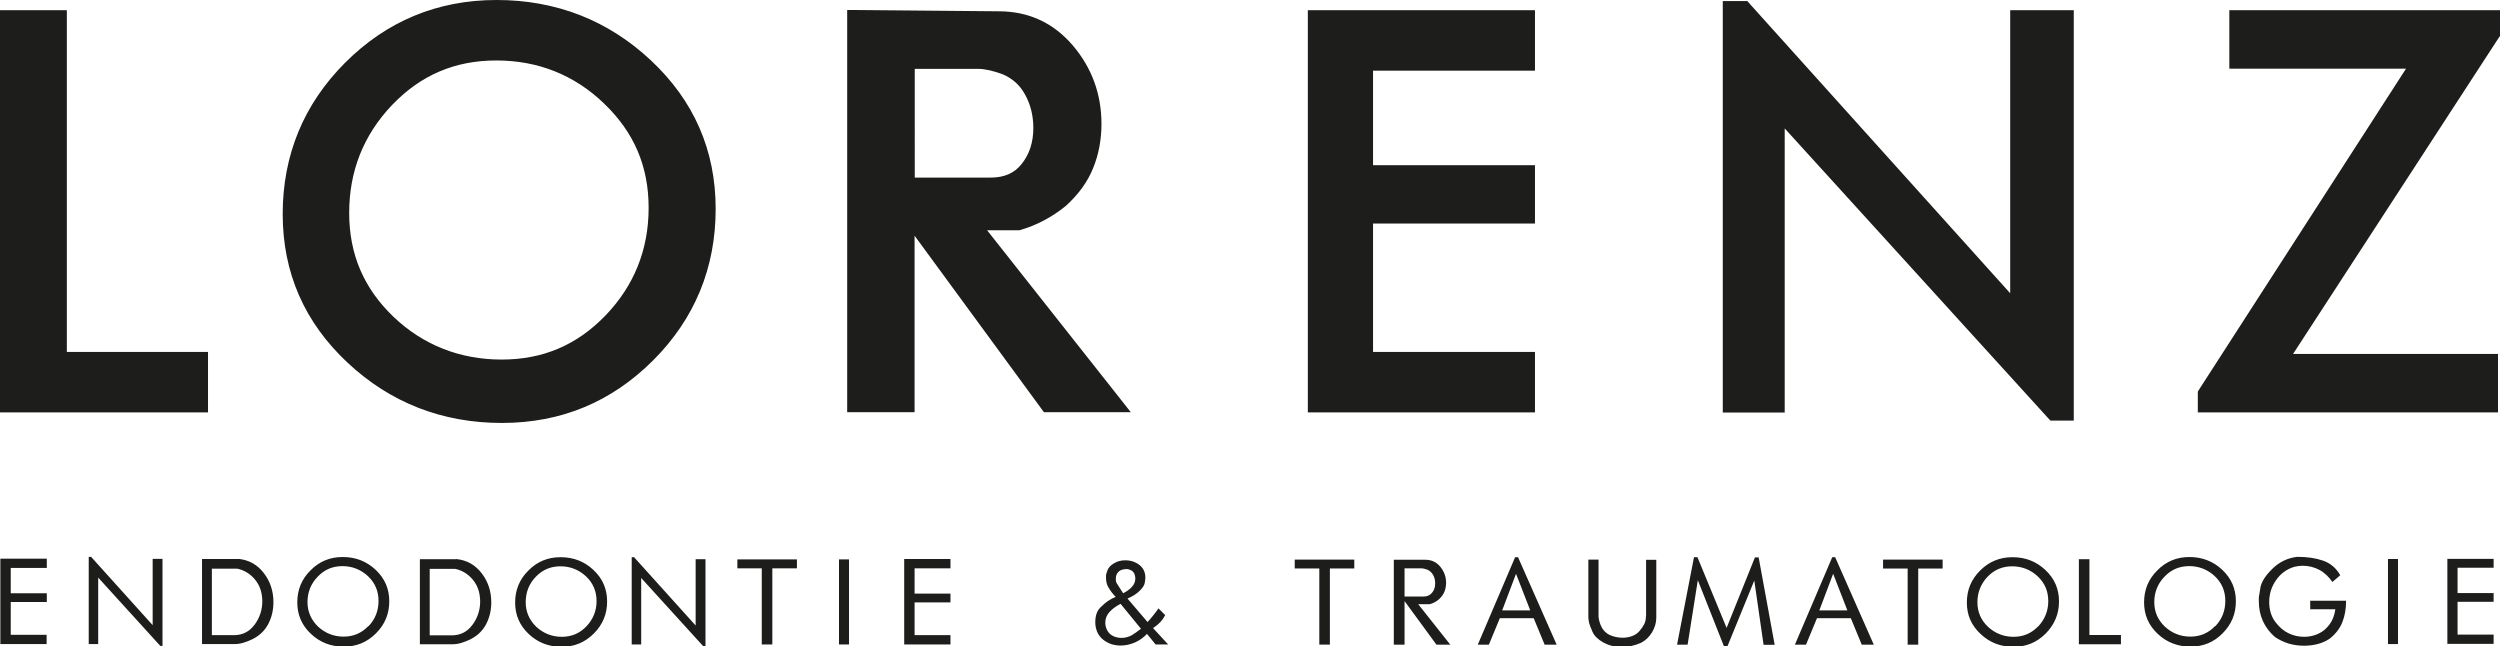
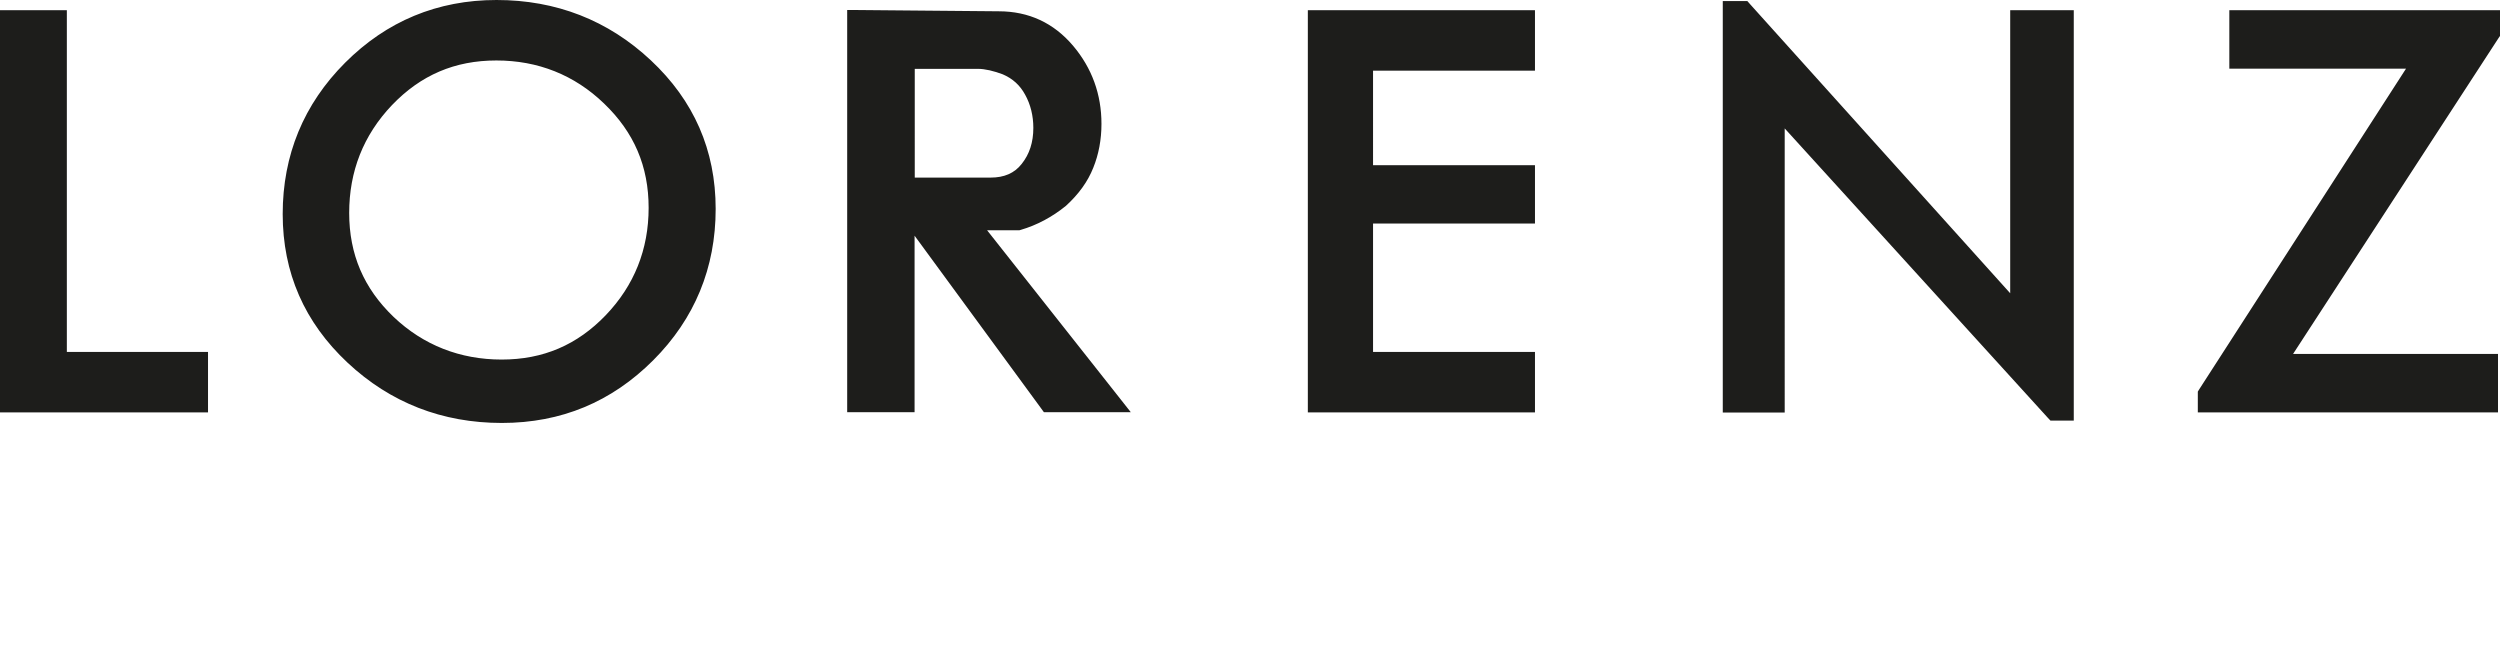
<svg xmlns="http://www.w3.org/2000/svg" id="Logo_Lorenz_" viewBox="0 0 137.25 35.49">
  <defs>
    <style>.cls-1{fill:#1d1d1b;stroke-width:0px;}</style>
  </defs>
  <path class="cls-1" d="m136.72.56h-14.33v3.21h9.7l-11.35,17.6-.08.13v1.14h16.48v-3.21h-11.25l11.28-17.34.09-.13V.56h-.53Zm-25.83,0h-.53v15.54L96.08.23l-.15-.17h-.23s-.59,0-.59,0h-.53s0,.53,0,.53v22.06h3.4V7.05l14.43,15.87.16.17h1.28V.56h-2.94Zm-38.56,0h-.53v22.08h12.47v-3.32h-8.89v-7.05h8.89v-3.2h-8.89V3.88h8.89V.56h-11.95Zm-22.11,3.22h3.48c.19,0,.4.03.63.08.25.06.49.13.72.22.54.23.95.6,1.23,1.12.3.54.45,1.16.45,1.82,0,.79-.21,1.44-.64,1.98-.4.51-.96.75-1.71.75h-4.16V3.78Zm3.98,8.86h1.69s.08,0,.08,0l.07-.02c.89-.26,1.73-.71,2.48-1.32.7-.64,1.2-1.33,1.5-2.09.3-.74.45-1.55.45-2.41,0-1.62-.52-3.06-1.56-4.29-1.06-1.25-2.43-1.89-4.08-1.89,0,0-7.79-.07-7.79-.07h-.53s0,.53,0,.53v21.55h3.7v-9.69l6.94,9.47.16.22h3.69s1.08,0,1.08,0l-.67-.85-7.22-9.14Zm-20.93,4.65c-1.58,1.65-3.45,2.45-5.73,2.45s-4.3-.79-5.93-2.34c-1.64-1.57-2.44-3.44-2.44-5.71s.77-4.26,2.35-5.92c1.58-1.65,3.45-2.45,5.73-2.45s4.28.79,5.91,2.36c1.65,1.58,2.45,3.45,2.45,5.73s-.79,4.26-2.35,5.89M27.26,0c-3.24,0-6.03,1.16-8.31,3.44-2.28,2.28-3.43,5.08-3.43,8.31s1.2,5.95,3.56,8.16c2.35,2.2,5.2,3.31,8.47,3.31s6.03-1.16,8.31-3.44c2.28-2.28,3.43-5.08,3.43-8.31s-1.2-5.95-3.56-8.16c-2.35-2.2-5.2-3.31-8.47-3.31M3.67,19.32V.56H0v22.08h11.42v-3.32H3.67Z" />
-   <path class="cls-1" d="m136.9,31.19v-.51h-2.54v4.67h2.54v-.51h-1.98v-1.8h1.98v-.48h-1.98v-1.39h1.98Zm-5.8,4.17h.55v-4.67h-.55v4.67Zm-4.27-1.91h1.38c-.03.2-.08.39-.16.56-.08.18-.2.34-.35.49-.15.15-.33.26-.54.34-.21.08-.43.12-.66.12-.3,0-.58-.06-.85-.19-.26-.12-.51-.33-.73-.62-.22-.29-.34-.66-.34-1.1s.12-.83.37-1.19c.24-.36.58-.61,1-.74.16-.04.32-.06.47-.06.33,0,.64.08.92.23.28.15.51.38.71.66l.43-.37c-.22-.39-.54-.66-.94-.8-.4-.14-.87-.21-1.42-.21-.53.06-.98.28-1.36.65-.38.37-.6.71-.66,1.02-.05.31-.08.49-.09.55,0,.05,0,.13,0,.23,0,.38.07.73.22,1.07.15.33.37.62.65.87.23.16.48.28.76.37.28.08.56.12.85.12.25,0,.5-.03.74-.09.24-.06.46-.16.66-.29.32-.25.56-.55.7-.9.14-.35.21-.74.21-1.19h-1.97v.47Zm-5.22.92c-.37.39-.82.58-1.36.58s-1.01-.19-1.4-.55c-.39-.37-.58-.82-.58-1.35s.19-1.01.56-1.39c.37-.39.82-.58,1.36-.58s1.01.19,1.4.55c.39.37.58.82.58,1.36s-.18,1-.55,1.39m-1.42-3.8c-.69,0-1.28.24-1.76.73-.49.48-.73,1.07-.73,1.76s.25,1.26.75,1.73c.5.47,1.11.7,1.8.7s1.28-.24,1.76-.73c.49-.49.73-1.07.73-1.76s-.25-1.26-.75-1.73c-.5-.47-1.11-.7-1.8-.7m-5.49.12h-.58v4.67h2.31v-.51h-1.73v-4.17Zm-2.81,3.68c-.37.39-.82.58-1.36.58s-1.01-.19-1.4-.55c-.39-.37-.58-.82-.58-1.35s.19-1.01.55-1.39c.37-.39.82-.58,1.36-.58s1.01.19,1.4.55c.39.37.58.82.58,1.36s-.19,1-.55,1.39m-1.42-3.8c-.69,0-1.28.24-1.77.73s-.73,1.07-.73,1.76.25,1.26.76,1.73c.5.47,1.1.7,1.8.7s1.28-.24,1.77-.73c.48-.49.73-1.07.73-1.76s-.25-1.26-.75-1.73c-.5-.47-1.1-.7-1.8-.7m-7.1.62h1.34v4.18h.58v-4.18h1.34v-.49h-3.27v.49Zm-3.51,2.3l.76-2.01.78,2.01h-1.54Zm.71-2.92l-2.05,4.8h.61l.6-1.45h1.86l.6,1.45h.66s-2.12-4.8-2.12-4.8h-.15Zm-4.24,0l-1.56,3.88-1.6-3.88h-.19l-.93,4.8h.58s.56-3.54.56-3.54l1.45,3.67h.16s1.49-3.65,1.49-3.65l.51,3.53h.61l-.88-4.8h-.2Zm-5.99,3.23v.05c0,.13-.03.26-.09.39-.06.12-.15.25-.26.38-.11.13-.25.22-.41.28-.16.06-.33.09-.52.09-.24,0-.48-.05-.71-.15-.18-.09-.32-.22-.42-.39-.1-.18-.16-.37-.19-.59v-3.16h-.56v3.16c0,.09.02.2.04.31.03.11.09.28.19.5.1.22.29.41.59.58.29.16.63.25,1,.25s.73-.08,1.07-.23c.25-.13.45-.32.61-.58.15-.26.23-.52.23-.8v-3.18s-.56,0-.56,0v3.11Zm-7.89-.31l.76-2.01.78,2.01h-1.54Zm.71-2.92l-2.05,4.8h.61l.6-1.45h1.86l.6,1.45h.66s-2.12-4.8-2.12-4.8h-.15Zm-6.06.61h.89s.11,0,.17.02c.06.02.12.03.17.05.15.06.26.17.33.3.08.14.11.29.11.46,0,.2-.05.37-.17.51-.11.14-.27.21-.47.21h-1.04v-1.56Zm1.37,1.97c.19-.05.36-.14.51-.27.14-.13.24-.27.3-.42.06-.15.09-.31.09-.49,0-.33-.11-.62-.32-.88-.21-.25-.48-.38-.82-.38h-1.73s0,4.66,0,4.66h.59v-2.39l1.75,2.39h.76s-1.76-2.22-1.76-2.22h.62Zm-7.4-1.96h1.34v4.18h.58v-4.18h1.34v-.49h-3.27v.49Zm-8.91,3.64c-.1.06-.21.1-.31.13-.1.03-.2.04-.3.04-.2,0-.38-.05-.53-.14-.15-.09-.26-.24-.32-.43-.03-.1-.04-.18-.04-.27,0-.22.08-.41.23-.58.15-.17.36-.32.61-.45l1.12,1.37c-.21.16-.37.27-.47.33m-.75-3.48c.12-.09.27-.13.46-.13.03,0,.07.01.12.03.05.02.1.04.14.06.04.03.09.08.13.15.04.1.06.19.06.27,0,.17-.06.33-.19.47-.12.14-.29.25-.48.35l-.34-.53c-.04-.06-.05-.12-.06-.17,0-.05,0-.09,0-.12,0-.16.06-.29.17-.38m2.25,2.81c.11-.12.21-.26.29-.41l-.37-.37c-.09.13-.19.27-.3.4-.11.13-.2.25-.3.35l-1.1-1.29c.26-.11.48-.24.66-.42.18-.17.27-.32.29-.46.02-.13.03-.22.03-.27,0-.29-.11-.52-.32-.69-.22-.17-.48-.26-.78-.26-.23,0-.44.05-.63.17-.19.11-.3.24-.35.38-.05.14-.08.23-.08.26s0,.09,0,.16c0,.19.04.37.14.53.09.16.22.33.39.51-.13.05-.27.12-.4.21-.14.09-.29.22-.46.39-.17.18-.26.44-.26.8,0,.18.04.35.1.51.07.16.17.3.31.42.15.12.3.2.46.26.16.05.33.08.52.08.27,0,.54-.06.79-.17.25-.11.47-.27.66-.47l.47.58h.69s-.83-.9-.83-.9c.14-.09.27-.19.38-.31m-14.04,1.21h2.54v-.51h-1.97v-1.8h1.97v-.48h-1.97v-1.39h1.97v-.51h-2.54v4.67Zm-3.58,0h.55v-4.67h-.55v4.67Zm-5.59-4.18h1.35v4.18h.58v-4.18h1.35v-.49h-3.27v.49Zm-2.28,3.14l-3.38-3.75h-.13v4.79h.52v-3.65l3.41,3.75h.12v-4.78h-.54v3.64Zm-5.99.04c-.37.39-.82.58-1.36.58s-1.01-.19-1.4-.55c-.38-.37-.58-.82-.58-1.35s.18-1.01.55-1.39c.37-.39.82-.58,1.36-.58s1.01.19,1.4.55c.39.37.58.82.58,1.36s-.19,1-.56,1.39m-1.42-3.8c-.69,0-1.28.24-1.76.73-.49.48-.73,1.07-.73,1.76s.25,1.26.75,1.73c.5.47,1.1.7,1.8.7s1.28-.24,1.77-.73c.49-.49.73-1.07.73-1.76s-.25-1.26-.75-1.73c-.5-.47-1.1-.7-1.8-.7m-4.85,3.72c-.28.38-.66.57-1.13.57h-1.21v-3.65h1.4c.36.08.67.26.92.54.25.28.39.61.43.97.01.09.02.18.02.27,0,.48-.14.91-.42,1.29m-.9-3.6h-1.99v4.67h1.77c.16,0,.32-.02.49-.07.16-.05.33-.11.49-.19.39-.19.68-.46.88-.83.19-.36.29-.76.29-1.21,0-.6-.17-1.13-.52-1.59s-.81-.73-1.41-.79m-4.82,3.68c-.37.39-.82.58-1.36.58s-1.01-.19-1.4-.55c-.38-.37-.58-.82-.58-1.35s.19-1.01.56-1.39c.37-.39.82-.58,1.36-.58s1.01.19,1.4.55c.39.37.58.82.58,1.36s-.18,1-.55,1.39m-1.42-3.8c-.69,0-1.28.24-1.76.73-.49.48-.73,1.07-.73,1.76s.25,1.26.75,1.73c.5.47,1.1.7,1.8.7s1.28-.24,1.77-.73c.49-.49.73-1.07.73-1.76s-.25-1.26-.75-1.73c-.5-.47-1.1-.7-1.8-.7m-4.85,3.72c-.28.38-.66.57-1.13.57h-1.21v-3.65h1.4c.36.08.67.26.92.54.25.28.39.61.43.97.01.09.02.18.02.27,0,.48-.14.91-.42,1.29m-.9-3.6h-1.99v4.67h1.77c.16,0,.32-.02.49-.07.16-.05.33-.11.49-.19.39-.19.68-.46.88-.83.19-.36.29-.76.29-1.21,0-.6-.17-1.13-.52-1.59-.35-.46-.81-.73-1.41-.79m-4.7,3.64l-3.38-3.75h-.13v4.79h.52v-3.65l3.41,3.75h.12v-4.78h-.54v3.64ZM.02,35.36h2.54v-.51H.59v-1.8h1.98v-.48H.59v-1.39h1.98v-.51H.02v4.67Z" />
</svg>